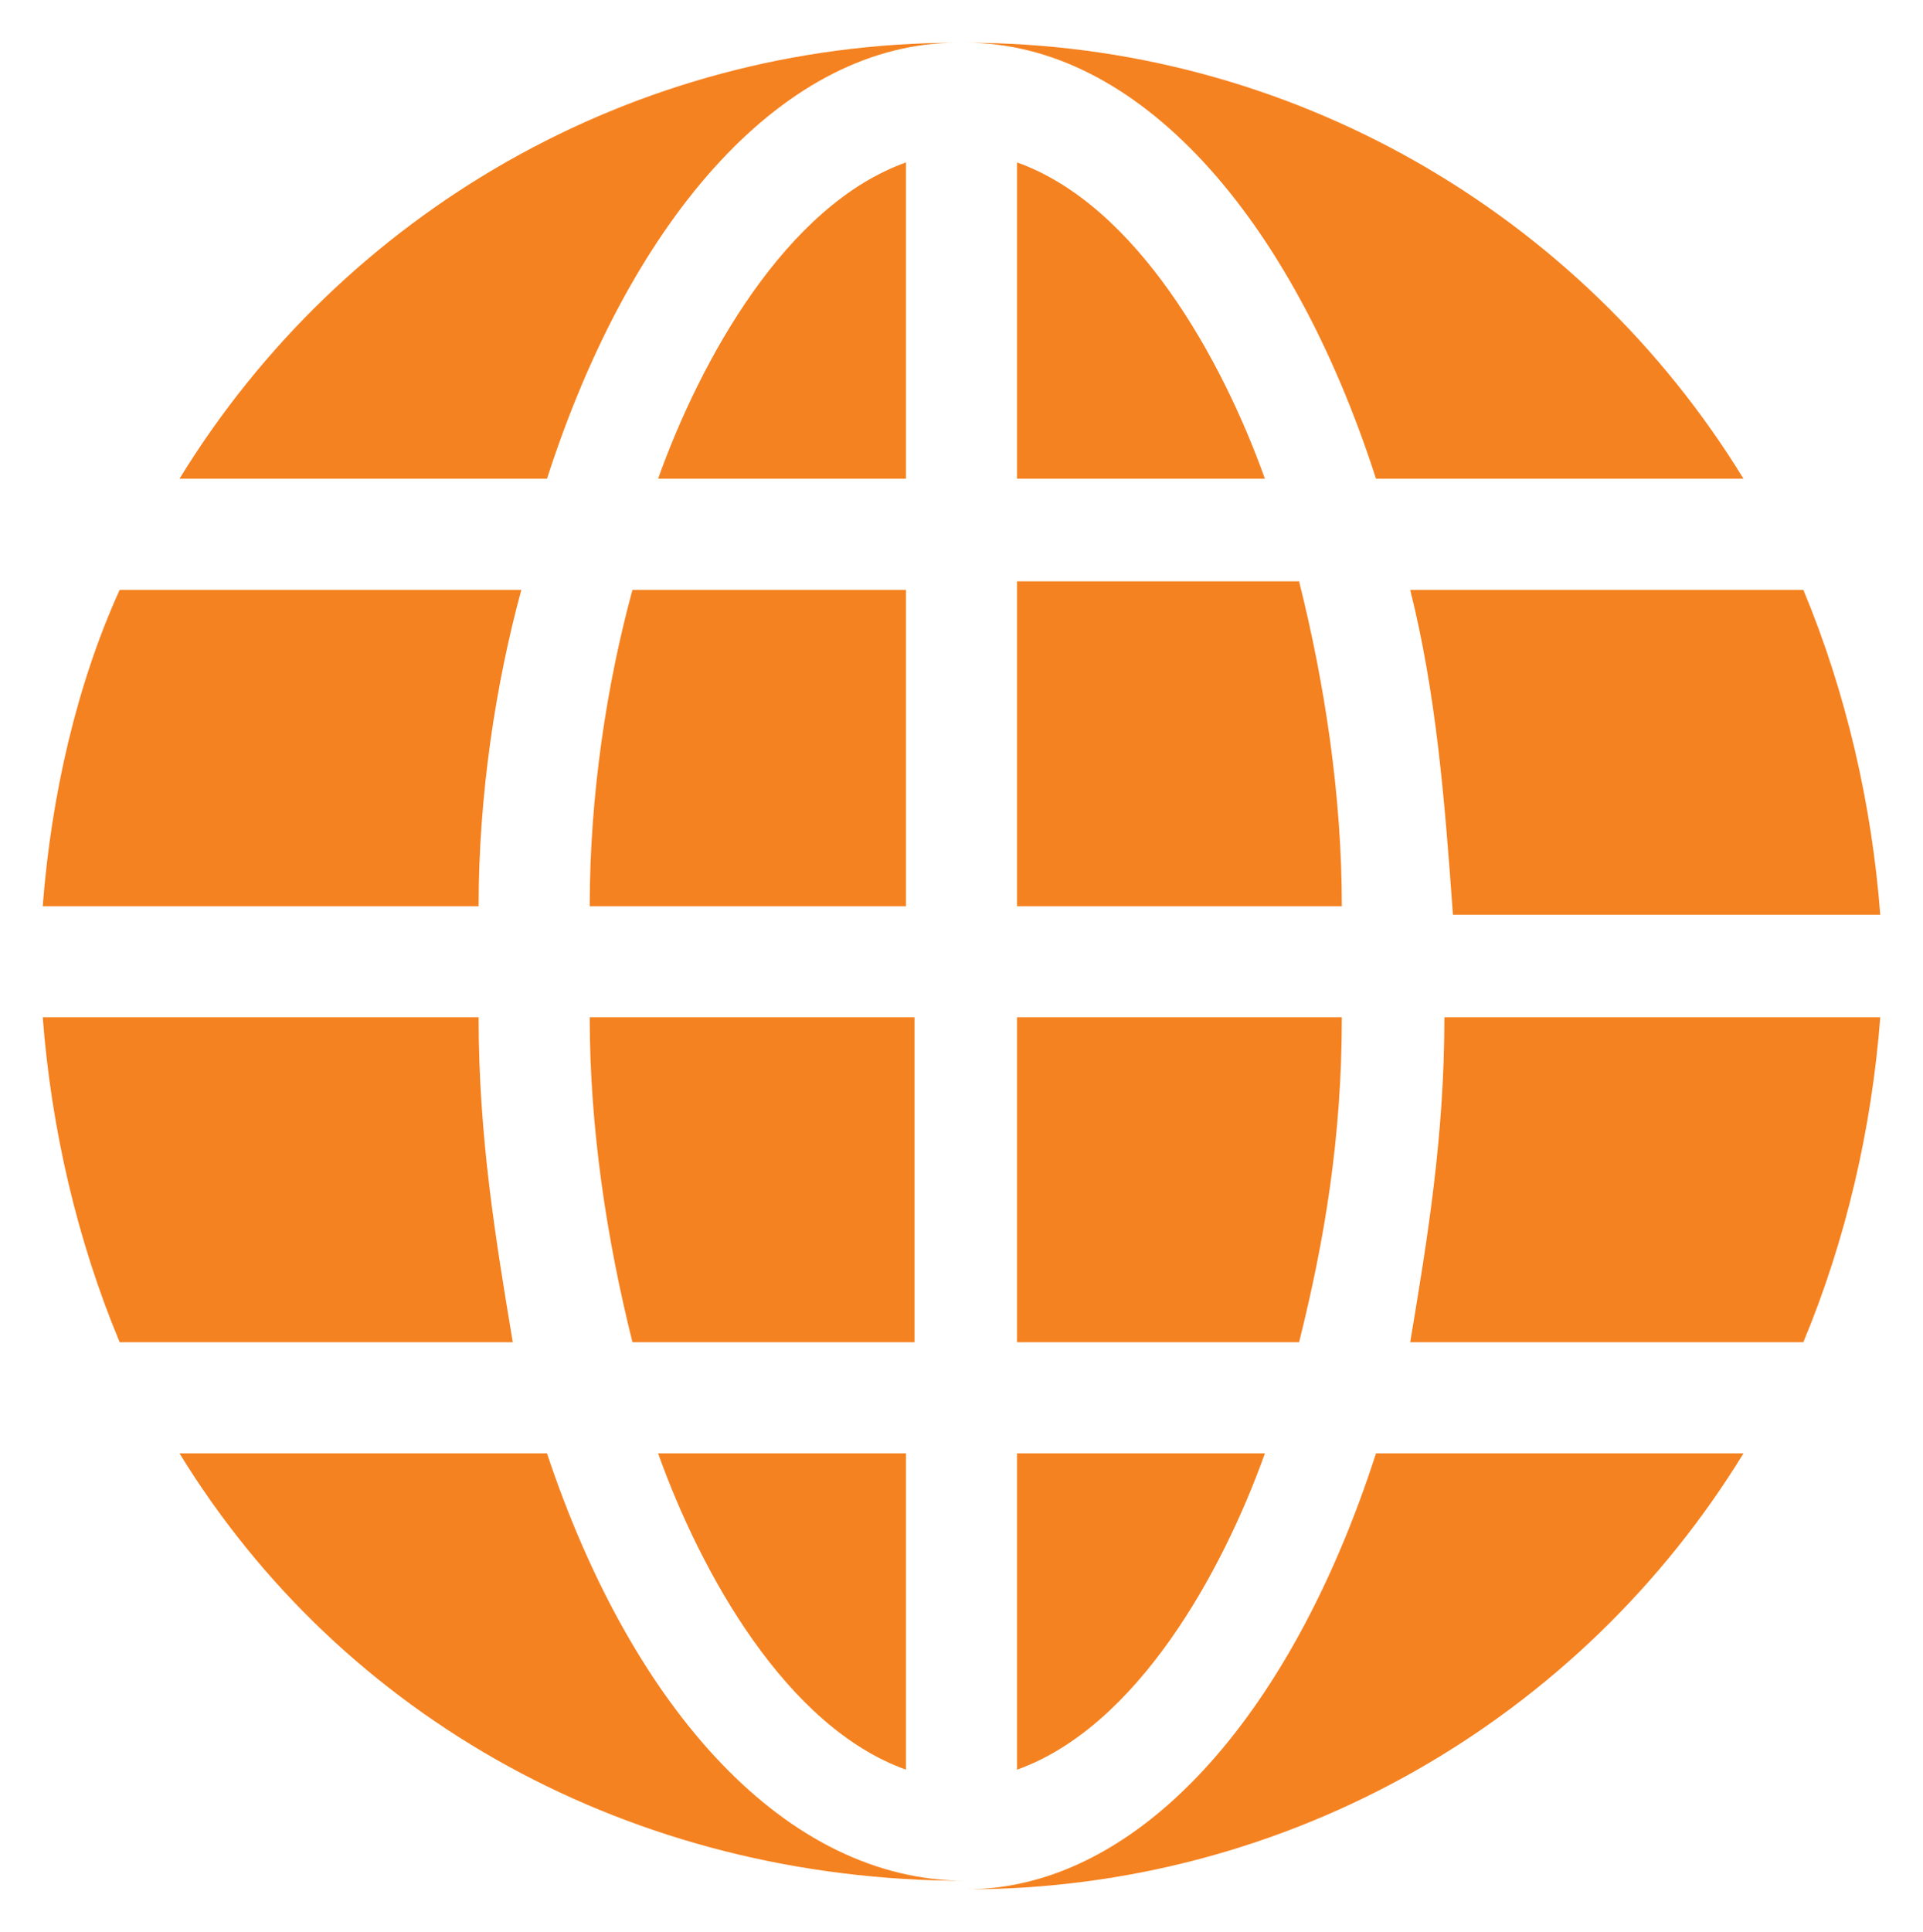
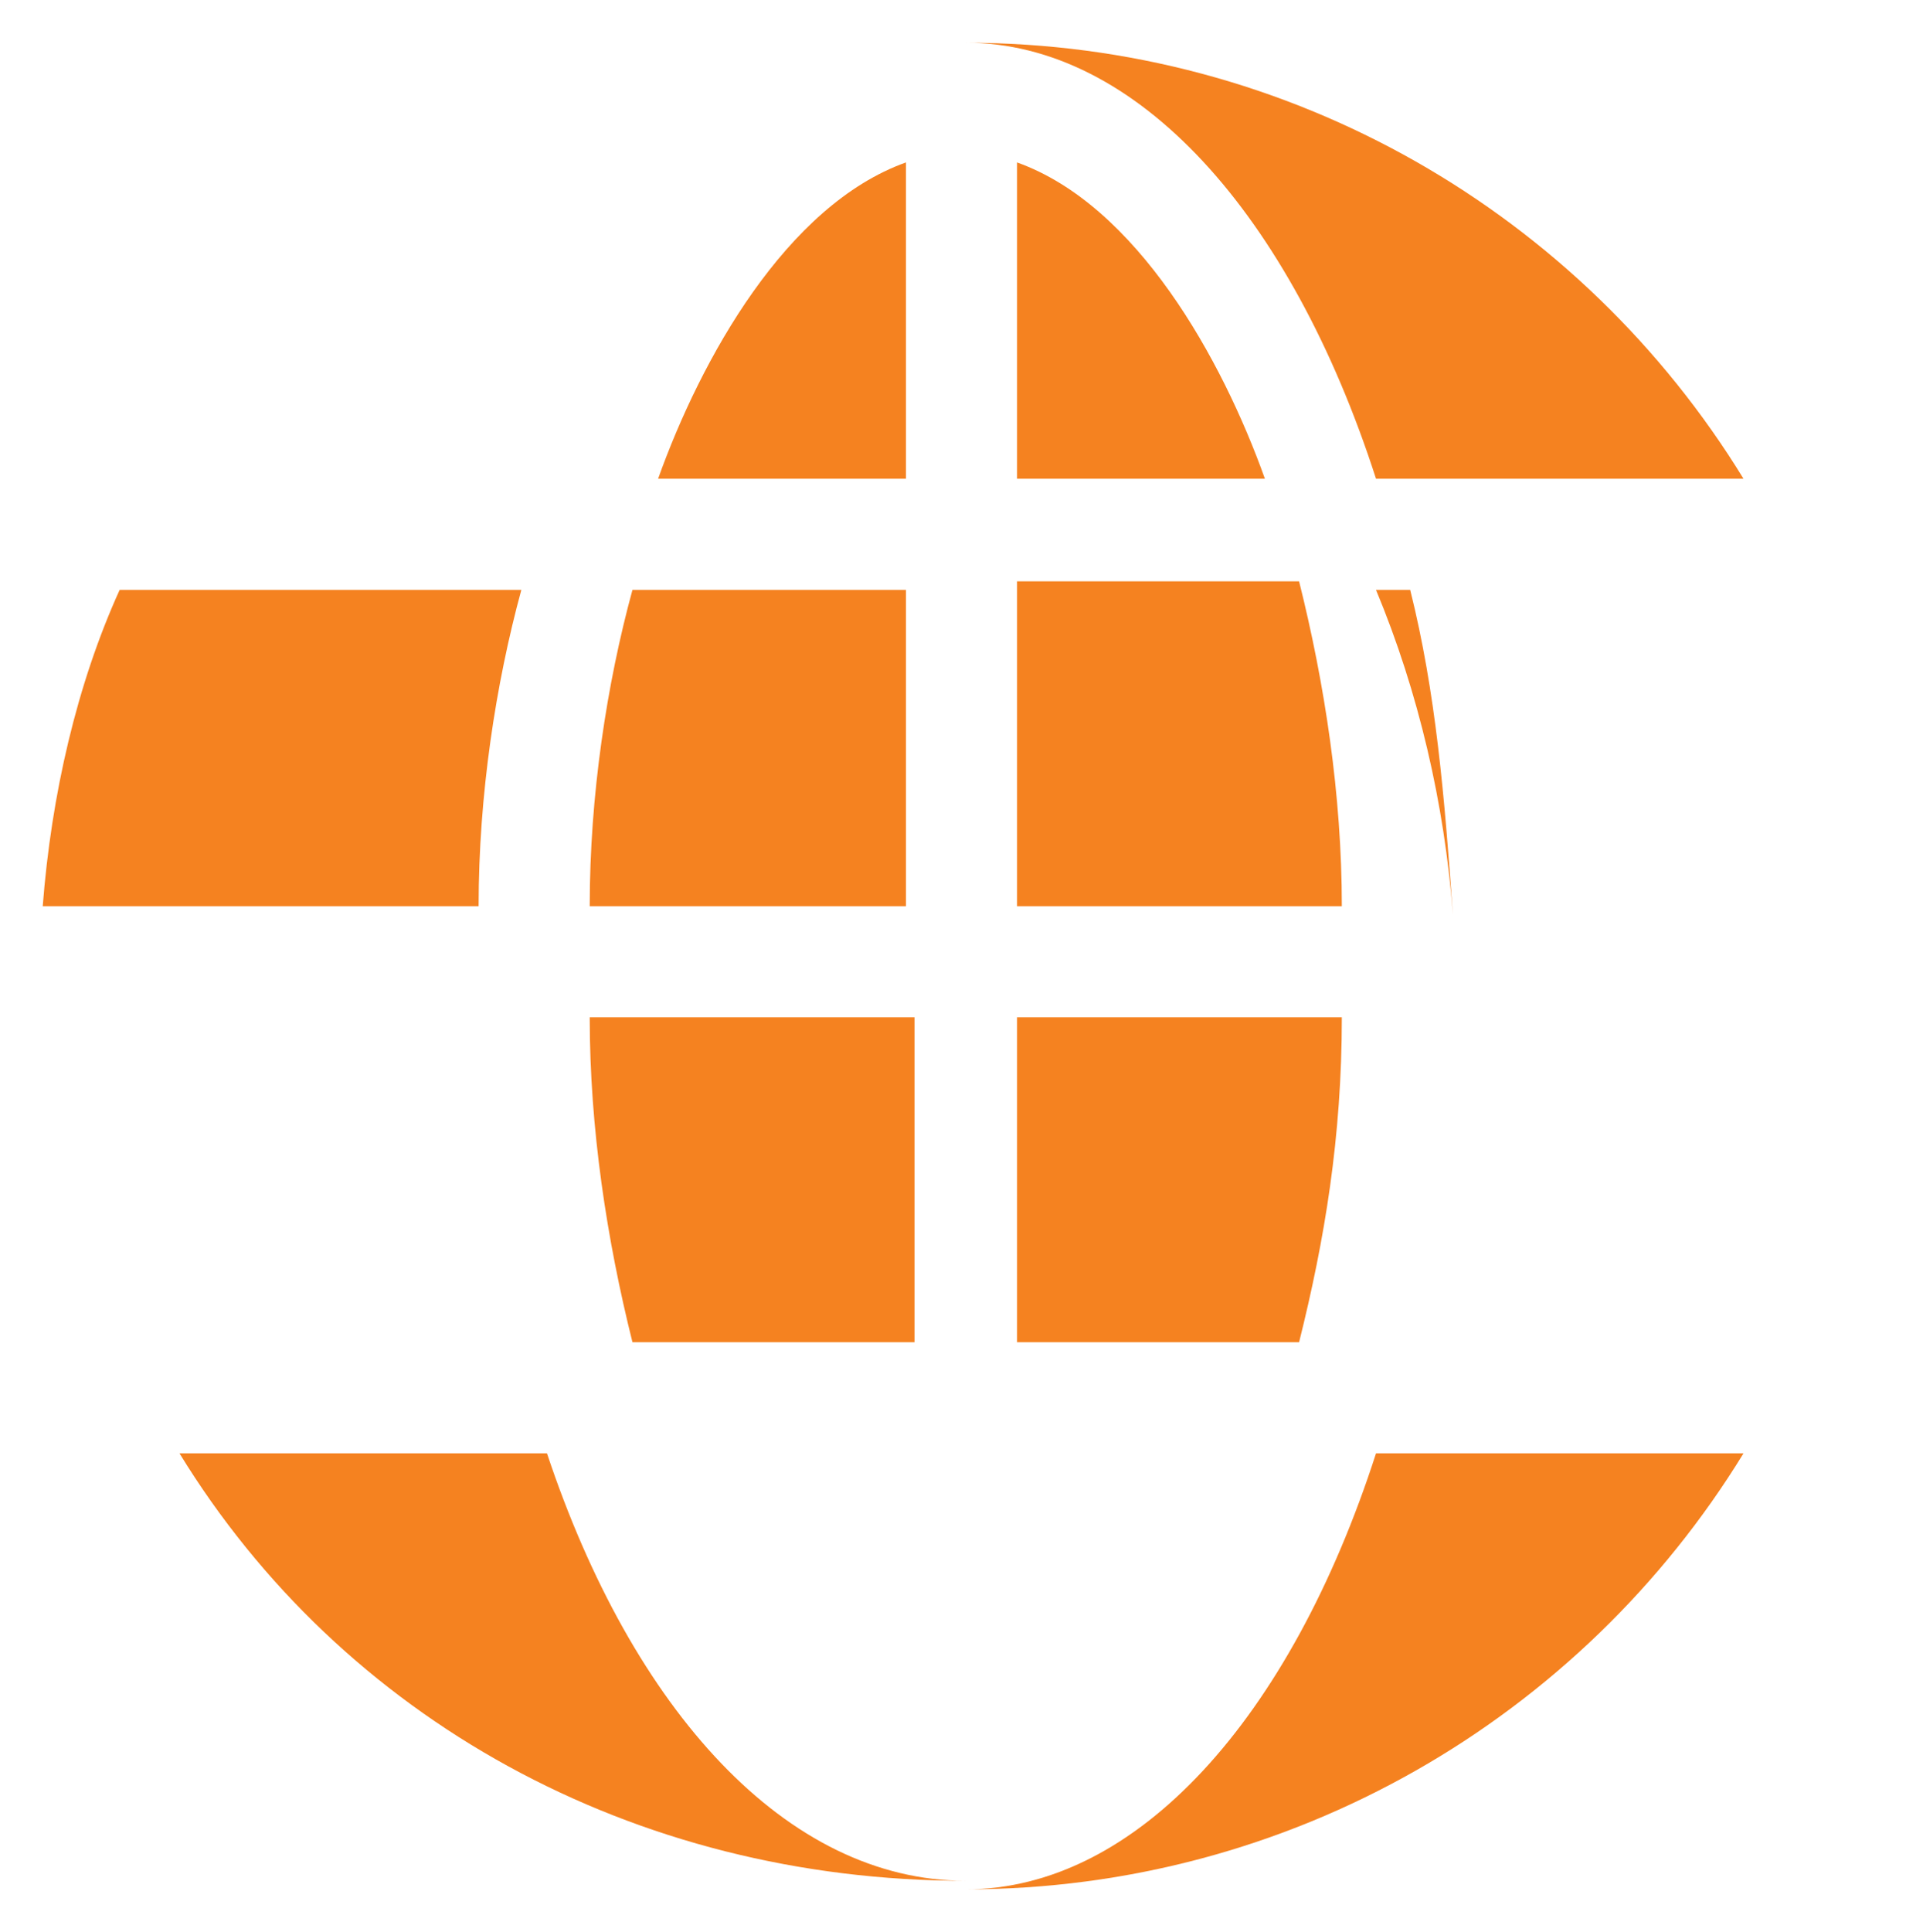
<svg xmlns="http://www.w3.org/2000/svg" version="1.1" id="Layer_1" x="0px" y="0px" viewBox="0 0 22.5 22.6" style="enable-background:new 0 0 22.5 22.6;" xml:space="preserve">
  <style type="text/css">
	.st0{fill:#F58220;}
</style>
  <path class="st0" d="M14.8,5.6c-0.5-1.4-1.5-3.2-2.9-3.7v3.7H14.8z" />
  <path class="st0" d="M15.7,10.6c0-1.3-0.2-2.6-0.5-3.8h-3.3v3.8H15.7z" />
-   <path class="st0" d="M5.6,11.9H0.5c0.1,1.3,0.4,2.6,0.9,3.8h4.6C5.8,14.5,5.6,13.3,5.6,11.9" />
  <path class="st0" d="M7.7,5.6h2.9V1.9C9.2,2.4,8.2,4.2,7.7,5.6" />
-   <path class="st0" d="M16.5,15.7h4.6c0.5-1.2,0.8-2.5,0.9-3.8h-5.1C16.9,13.3,16.7,14.5,16.5,15.7" />
  <path class="st0" d="M6.1,6.9H1.4C0.9,8,0.6,9.3,0.5,10.6h5.1C5.6,9.3,5.8,8,6.1,6.9" />
-   <path class="st0" d="M7.7,17c0.5,1.4,1.5,3.2,2.9,3.7V17H7.7z" />
  <path class="st0" d="M10.6,10.6V6.9H7.4C7.1,8,6.9,9.3,6.9,10.6H10.6z" />
  <path class="st0" d="M10.6,11.9H6.9c0,1.3,0.2,2.6,0.5,3.8h3.3V11.9z" />
  <path class="st0" d="M16.1,5.6h4.3c-1.9-3.1-5.3-5.1-9.1-5.1C13.3,0.5,15.1,2.5,16.1,5.6" />
-   <path class="st0" d="M6.4,5.6c1-3.1,2.8-5.1,4.8-5.1c-3.8,0-7.2,2-9.1,5.1H6.4z" />
  <path class="st0" d="M16.1,17c-1,3.1-2.8,5.1-4.8,5.1c3.8,0,7.2-2,9.1-5.1H16.1z" />
  <path class="st0" d="M6.4,17H2.1C4,20.1,7.4,22,11.3,22C9.2,22,7.4,20,6.4,17" />
-   <path class="st0" d="M16.5,6.9c0.3,1.2,0.4,2.4,0.5,3.8H22c-0.1-1.3-0.4-2.6-0.9-3.8H16.5z" />
-   <path class="st0" d="M14.8,17h-2.9v3.7C13.3,20.2,14.3,18.4,14.8,17" />
+   <path class="st0" d="M16.5,6.9c0.3,1.2,0.4,2.4,0.5,3.8c-0.1-1.3-0.4-2.6-0.9-3.8H16.5z" />
  <path class="st0" d="M11.9,11.9v3.8h3.3c0.3-1.2,0.5-2.4,0.5-3.8H11.9z" />
</svg>